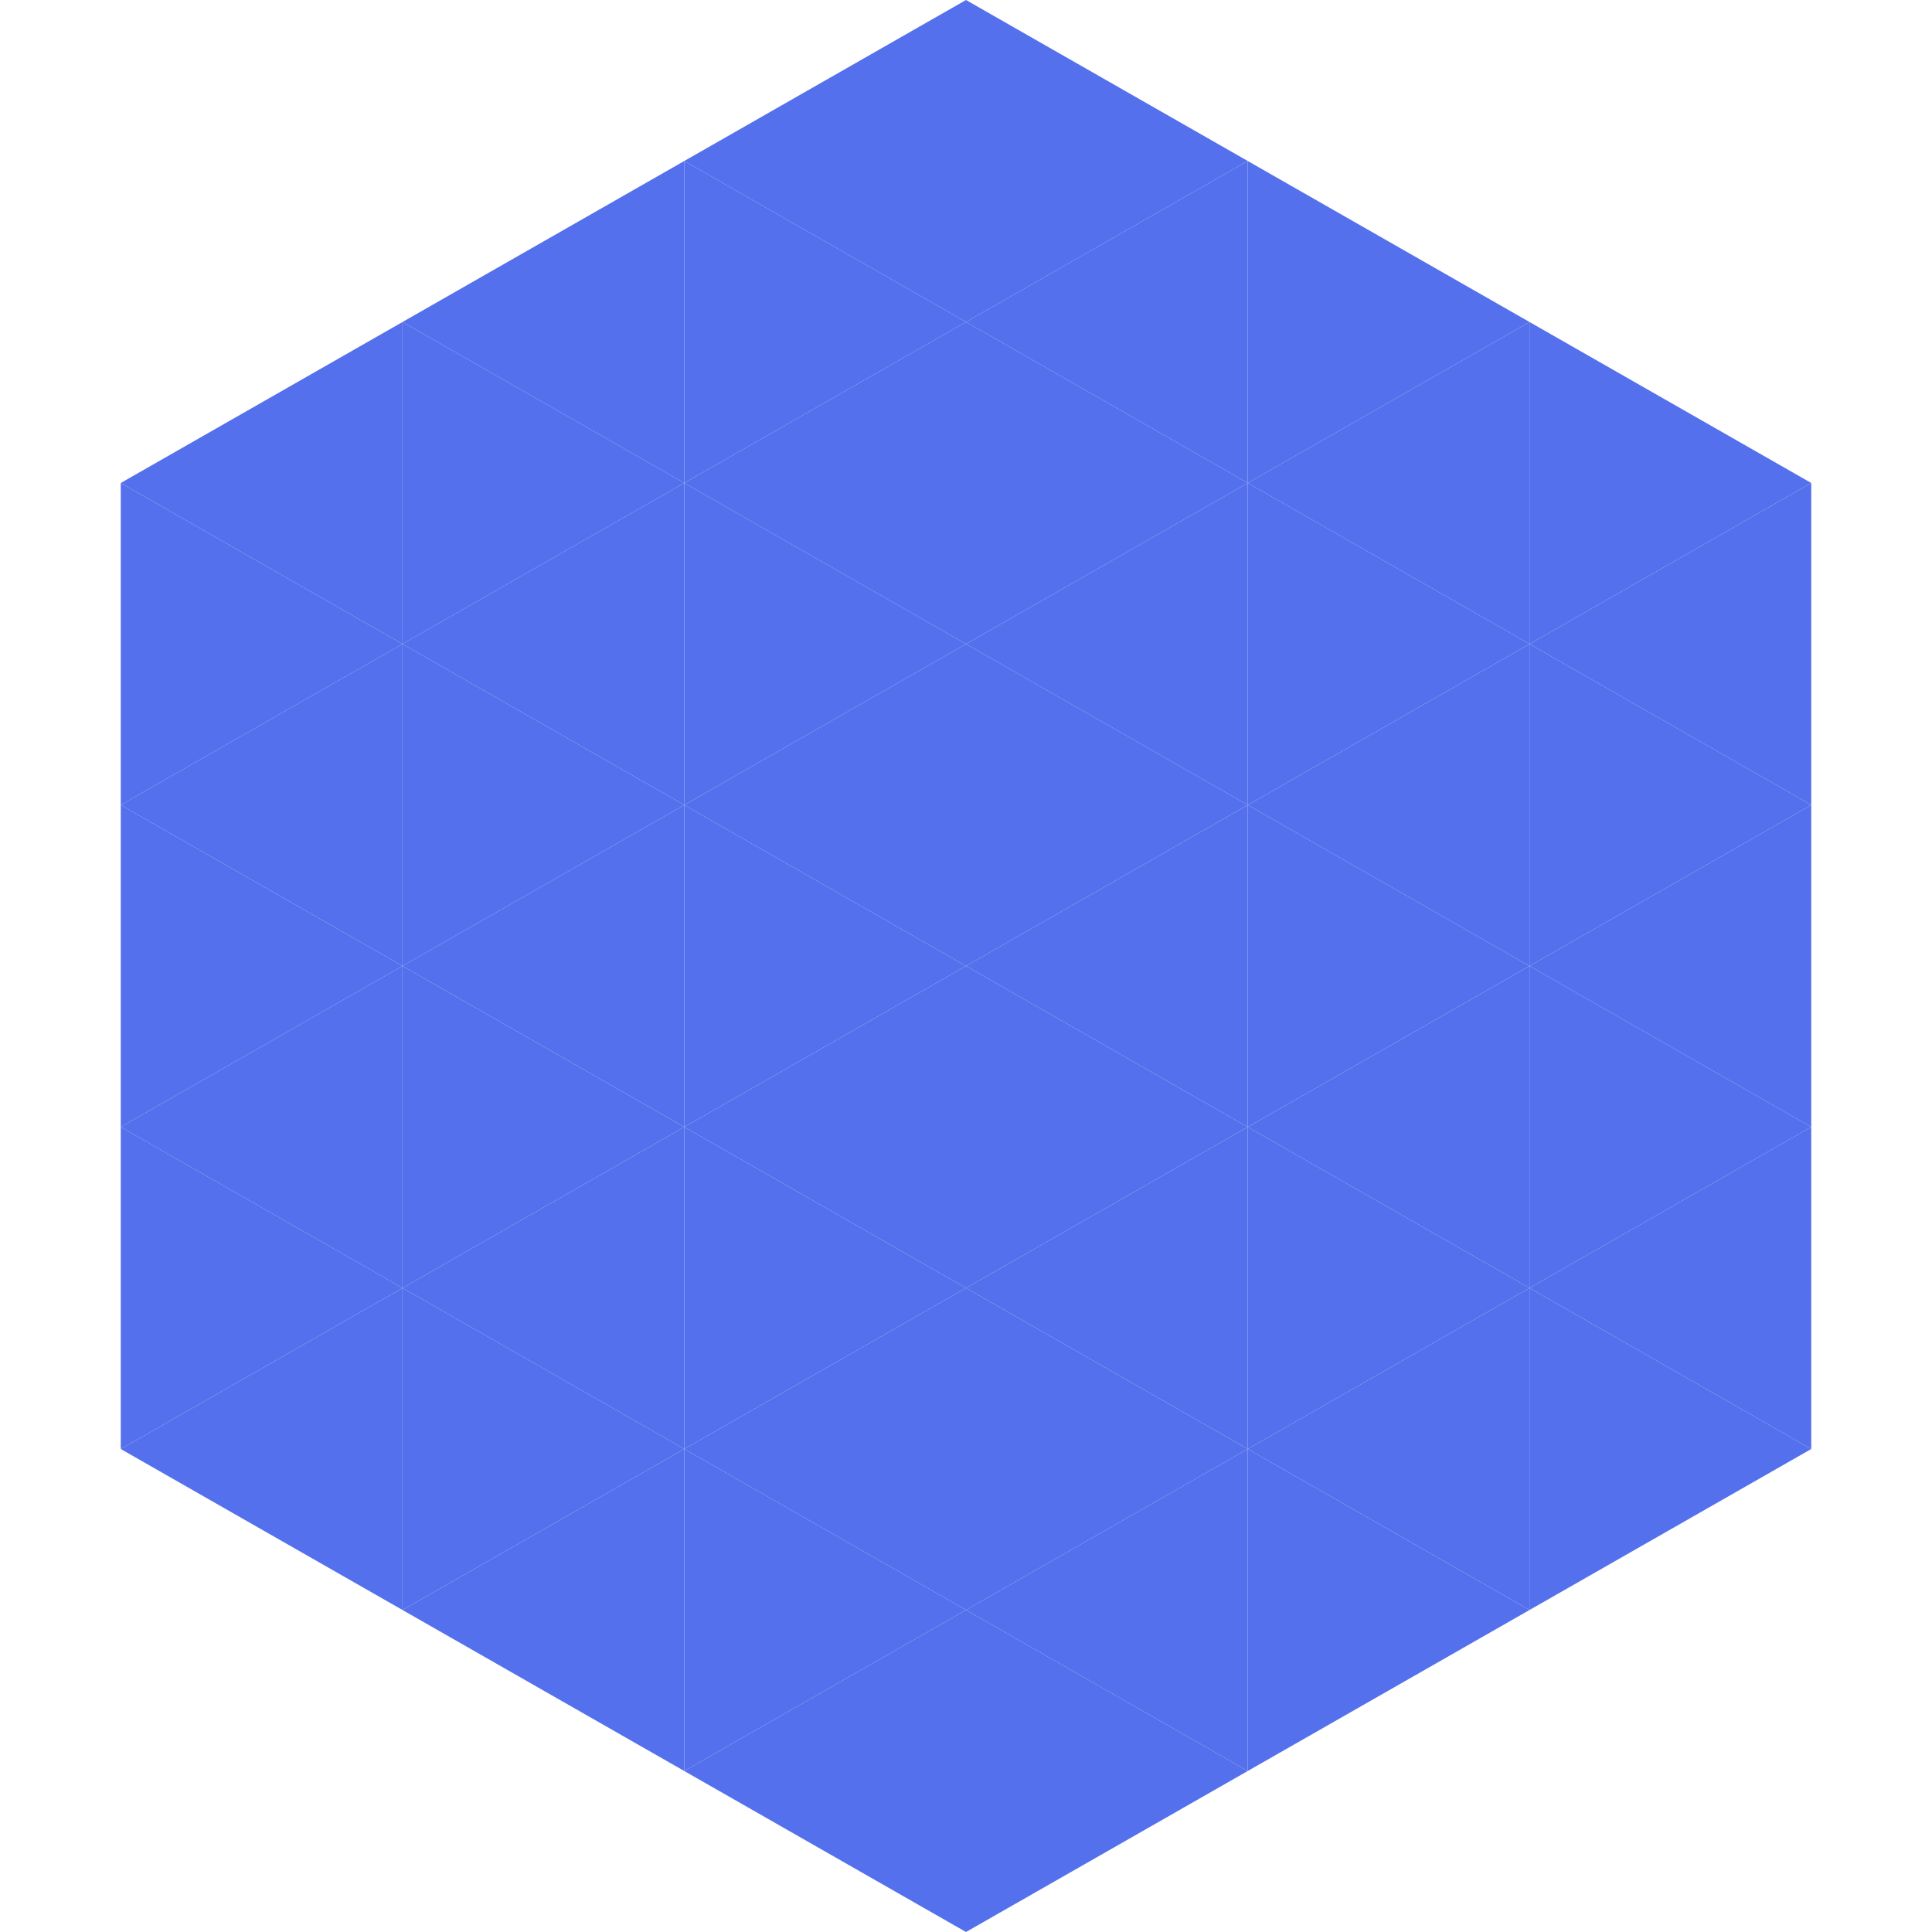
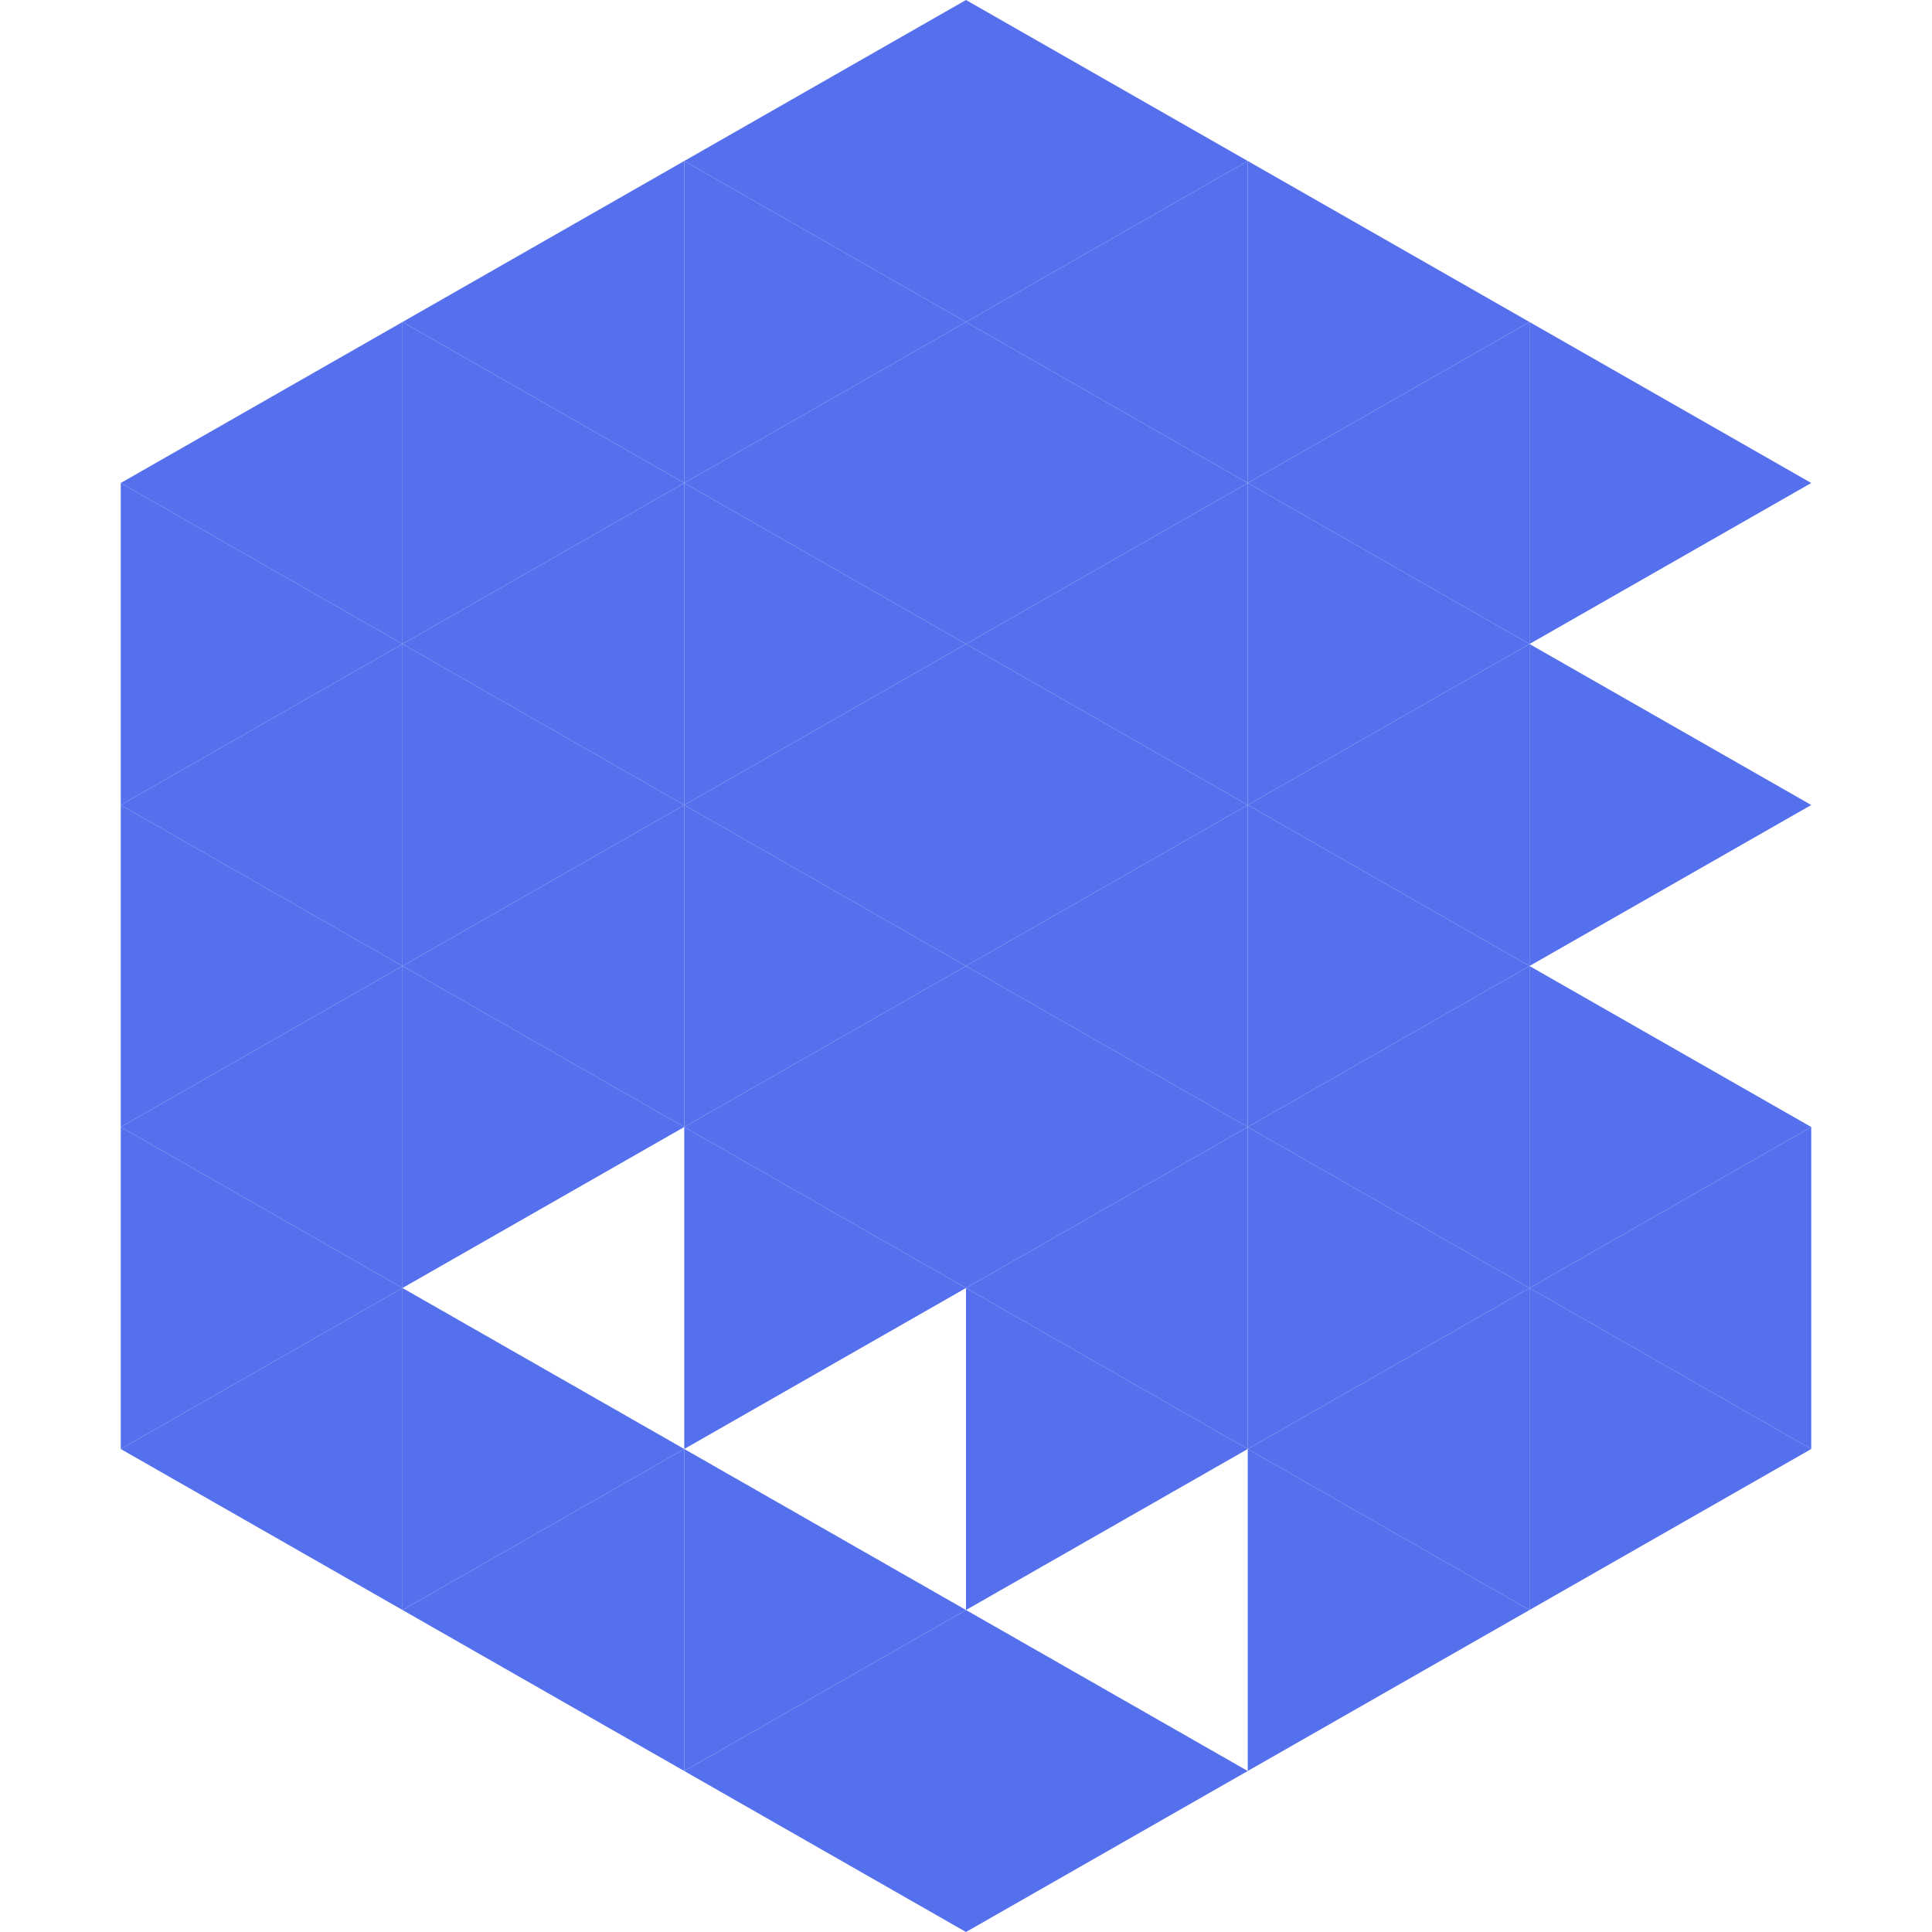
<svg xmlns="http://www.w3.org/2000/svg" width="240" height="240">
  <polygon points="50,40 15,60 50,80" style="fill:rgb(85,112,236)" />
  <polygon points="190,40 225,60 190,80" style="fill:rgb(85,112,236)" />
  <polygon points="15,60 50,80 15,100" style="fill:rgb(85,112,236)" />
-   <polygon points="225,60 190,80 225,100" style="fill:rgb(85,112,236)" />
  <polygon points="50,80 15,100 50,120" style="fill:rgb(85,112,236)" />
  <polygon points="190,80 225,100 190,120" style="fill:rgb(85,112,236)" />
  <polygon points="15,100 50,120 15,140" style="fill:rgb(85,112,236)" />
-   <polygon points="225,100 190,120 225,140" style="fill:rgb(85,112,236)" />
  <polygon points="50,120 15,140 50,160" style="fill:rgb(85,112,236)" />
  <polygon points="190,120 225,140 190,160" style="fill:rgb(85,112,236)" />
  <polygon points="15,140 50,160 15,180" style="fill:rgb(85,112,236)" />
  <polygon points="225,140 190,160 225,180" style="fill:rgb(85,112,236)" />
  <polygon points="50,160 15,180 50,200" style="fill:rgb(85,112,236)" />
  <polygon points="190,160 225,180 190,200" style="fill:rgb(85,112,236)" />
  <polygon points="15,180 50,200 15,220" style="fill:rgb(255,255,255); fill-opacity:0" />
  <polygon points="225,180 190,200 225,220" style="fill:rgb(255,255,255); fill-opacity:0" />
  <polygon points="50,0 85,20 50,40" style="fill:rgb(255,255,255); fill-opacity:0" />
  <polygon points="190,0 155,20 190,40" style="fill:rgb(255,255,255); fill-opacity:0" />
  <polygon points="85,20 50,40 85,60" style="fill:rgb(85,112,236)" />
  <polygon points="155,20 190,40 155,60" style="fill:rgb(85,112,236)" />
  <polygon points="50,40 85,60 50,80" style="fill:rgb(85,112,236)" />
  <polygon points="190,40 155,60 190,80" style="fill:rgb(85,112,236)" />
  <polygon points="85,60 50,80 85,100" style="fill:rgb(85,112,236)" />
  <polygon points="155,60 190,80 155,100" style="fill:rgb(85,112,236)" />
  <polygon points="50,80 85,100 50,120" style="fill:rgb(85,112,236)" />
  <polygon points="190,80 155,100 190,120" style="fill:rgb(85,112,236)" />
  <polygon points="85,100 50,120 85,140" style="fill:rgb(85,112,236)" />
  <polygon points="155,100 190,120 155,140" style="fill:rgb(85,112,236)" />
  <polygon points="50,120 85,140 50,160" style="fill:rgb(85,112,236)" />
  <polygon points="190,120 155,140 190,160" style="fill:rgb(85,112,236)" />
-   <polygon points="85,140 50,160 85,180" style="fill:rgb(85,112,236)" />
  <polygon points="155,140 190,160 155,180" style="fill:rgb(85,112,236)" />
  <polygon points="50,160 85,180 50,200" style="fill:rgb(85,112,236)" />
  <polygon points="190,160 155,180 190,200" style="fill:rgb(85,112,236)" />
  <polygon points="85,180 50,200 85,220" style="fill:rgb(85,112,236)" />
  <polygon points="155,180 190,200 155,220" style="fill:rgb(85,112,236)" />
  <polygon points="120,0 85,20 120,40" style="fill:rgb(85,112,236)" />
  <polygon points="120,0 155,20 120,40" style="fill:rgb(85,112,236)" />
  <polygon points="85,20 120,40 85,60" style="fill:rgb(85,112,236)" />
  <polygon points="155,20 120,40 155,60" style="fill:rgb(85,112,236)" />
  <polygon points="120,40 85,60 120,80" style="fill:rgb(85,112,236)" />
  <polygon points="120,40 155,60 120,80" style="fill:rgb(85,112,236)" />
  <polygon points="85,60 120,80 85,100" style="fill:rgb(85,112,236)" />
  <polygon points="155,60 120,80 155,100" style="fill:rgb(85,112,236)" />
  <polygon points="120,80 85,100 120,120" style="fill:rgb(85,112,236)" />
  <polygon points="120,80 155,100 120,120" style="fill:rgb(85,112,236)" />
  <polygon points="85,100 120,120 85,140" style="fill:rgb(85,112,236)" />
  <polygon points="155,100 120,120 155,140" style="fill:rgb(85,112,236)" />
  <polygon points="120,120 85,140 120,160" style="fill:rgb(85,112,236)" />
  <polygon points="120,120 155,140 120,160" style="fill:rgb(85,112,236)" />
  <polygon points="85,140 120,160 85,180" style="fill:rgb(85,112,236)" />
  <polygon points="155,140 120,160 155,180" style="fill:rgb(85,112,236)" />
-   <polygon points="120,160 85,180 120,200" style="fill:rgb(85,112,236)" />
  <polygon points="120,160 155,180 120,200" style="fill:rgb(85,112,236)" />
  <polygon points="85,180 120,200 85,220" style="fill:rgb(85,112,236)" />
-   <polygon points="155,180 120,200 155,220" style="fill:rgb(85,112,236)" />
  <polygon points="120,200 85,220 120,240" style="fill:rgb(85,112,236)" />
  <polygon points="120,200 155,220 120,240" style="fill:rgb(85,112,236)" />
  <polygon points="85,220 120,240 85,260" style="fill:rgb(255,255,255); fill-opacity:0" />
  <polygon points="155,220 120,240 155,260" style="fill:rgb(255,255,255); fill-opacity:0" />
</svg>